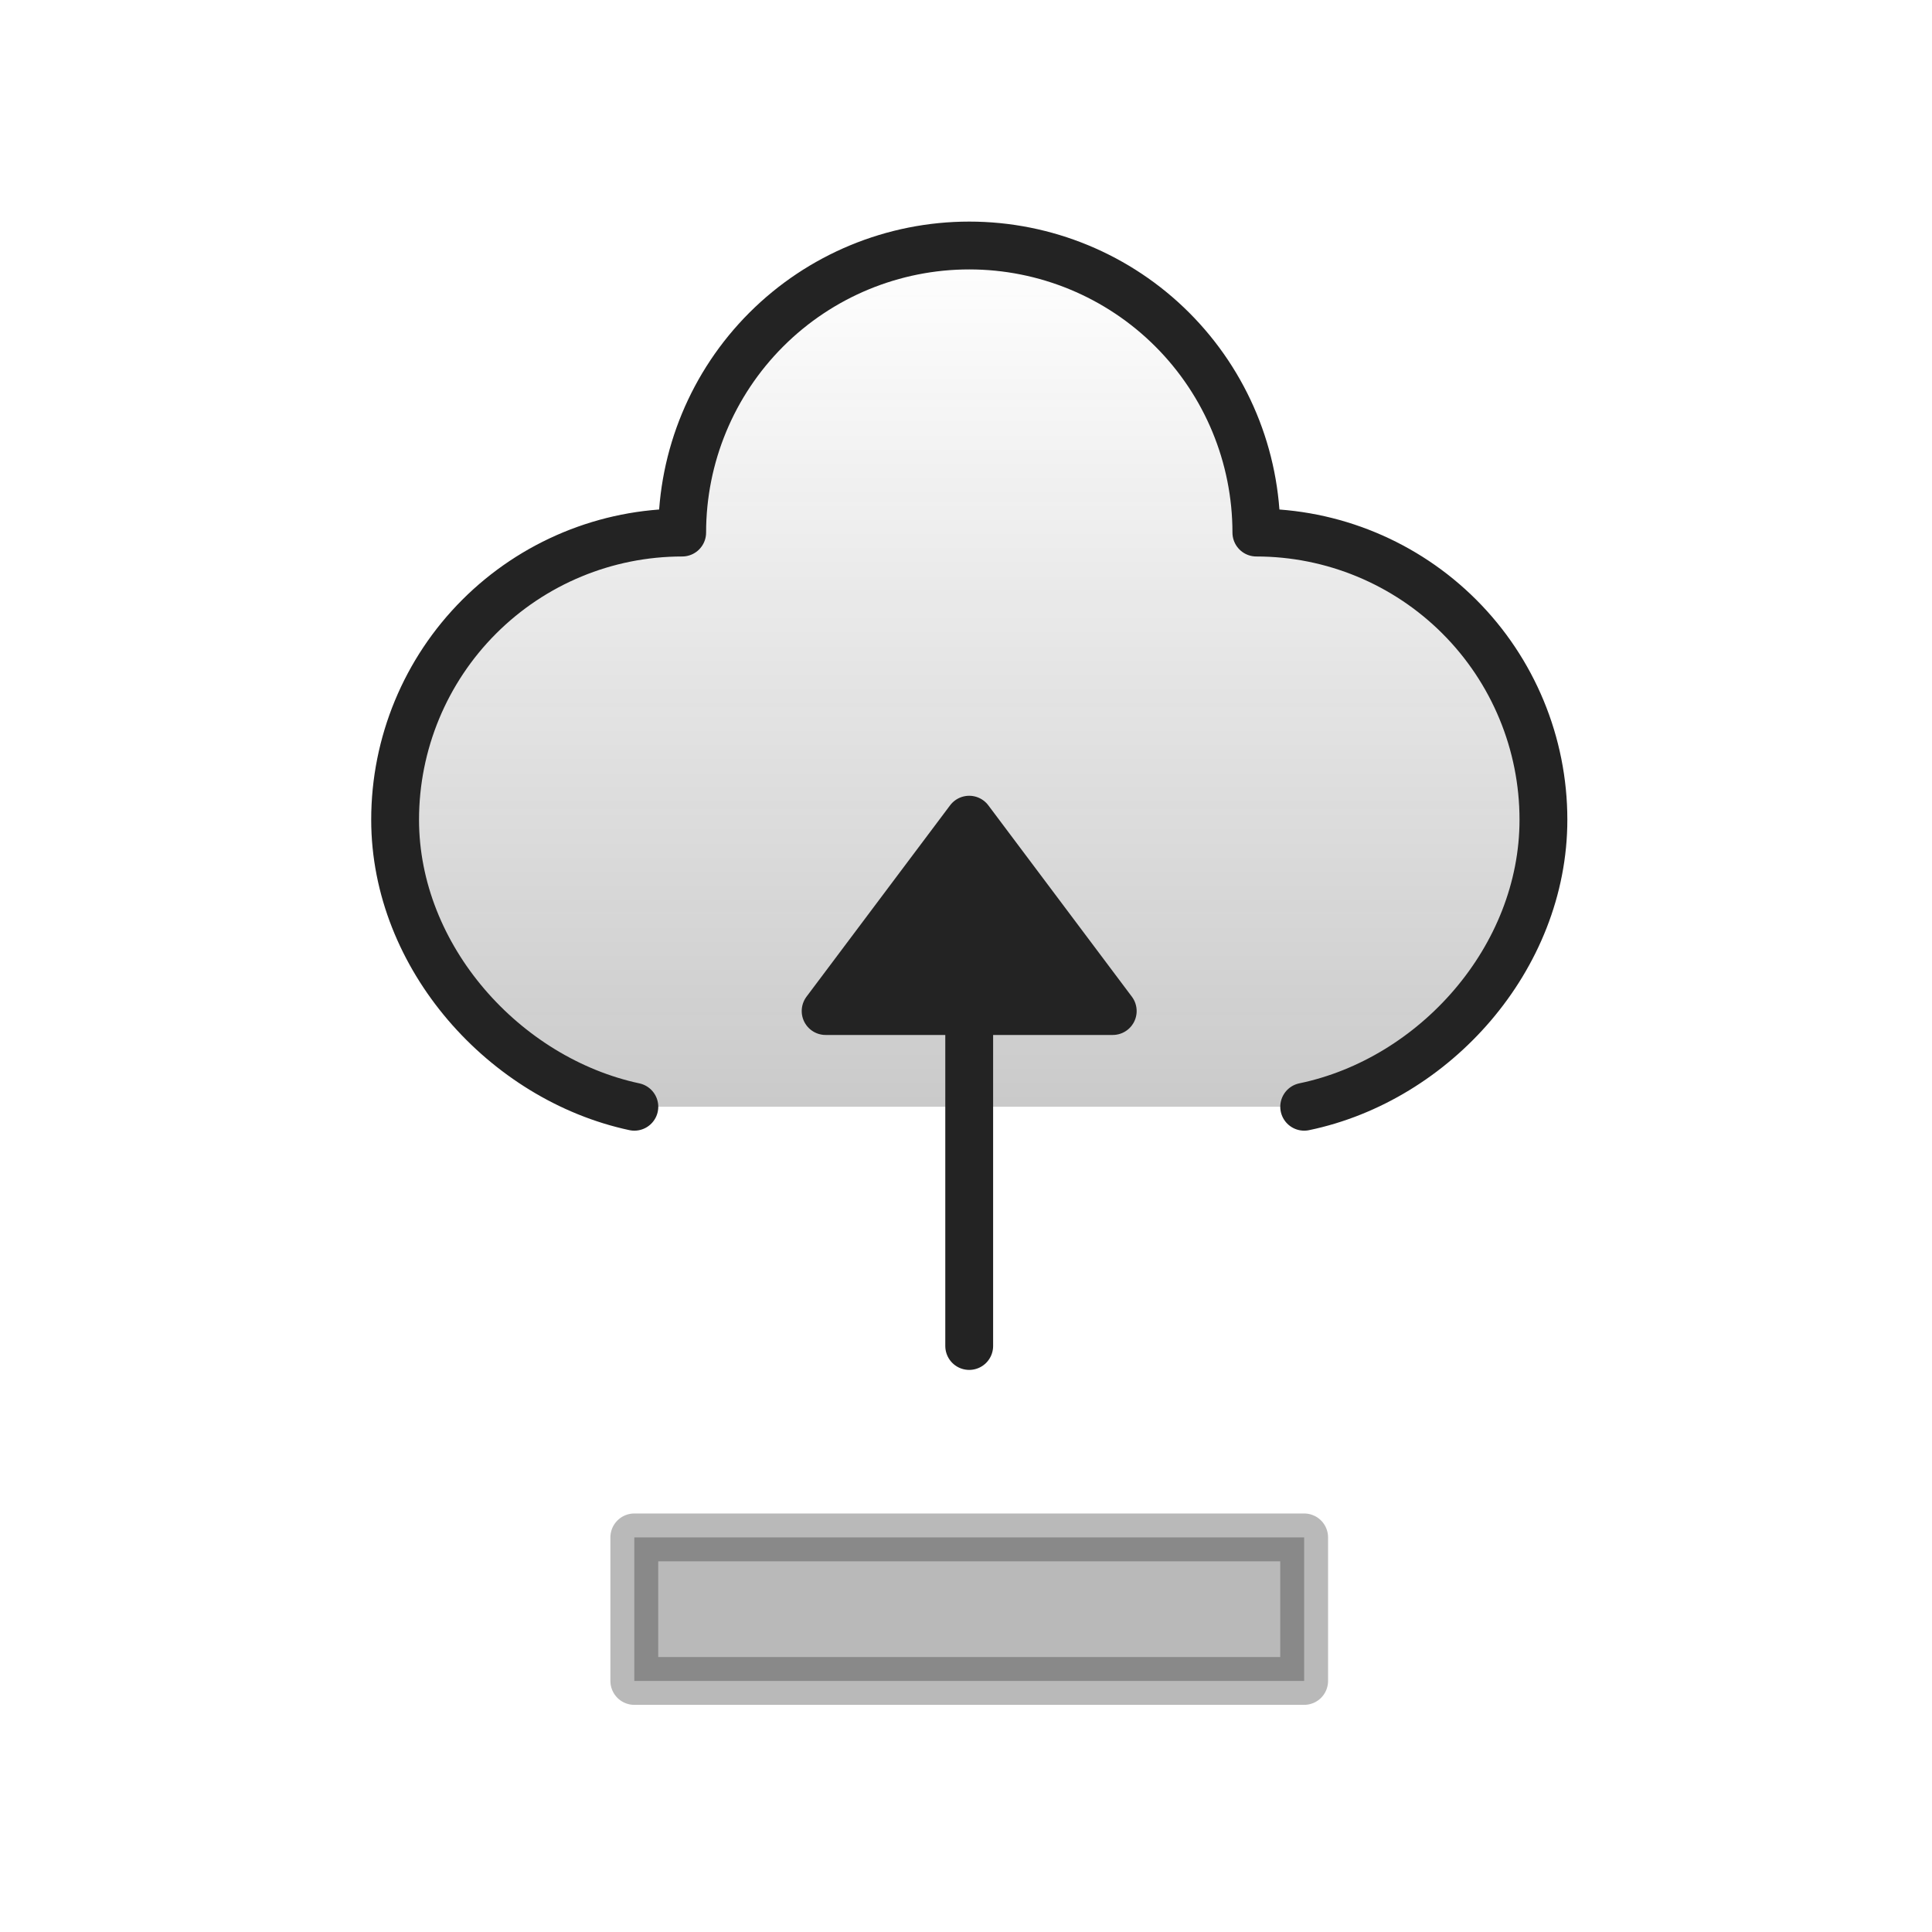
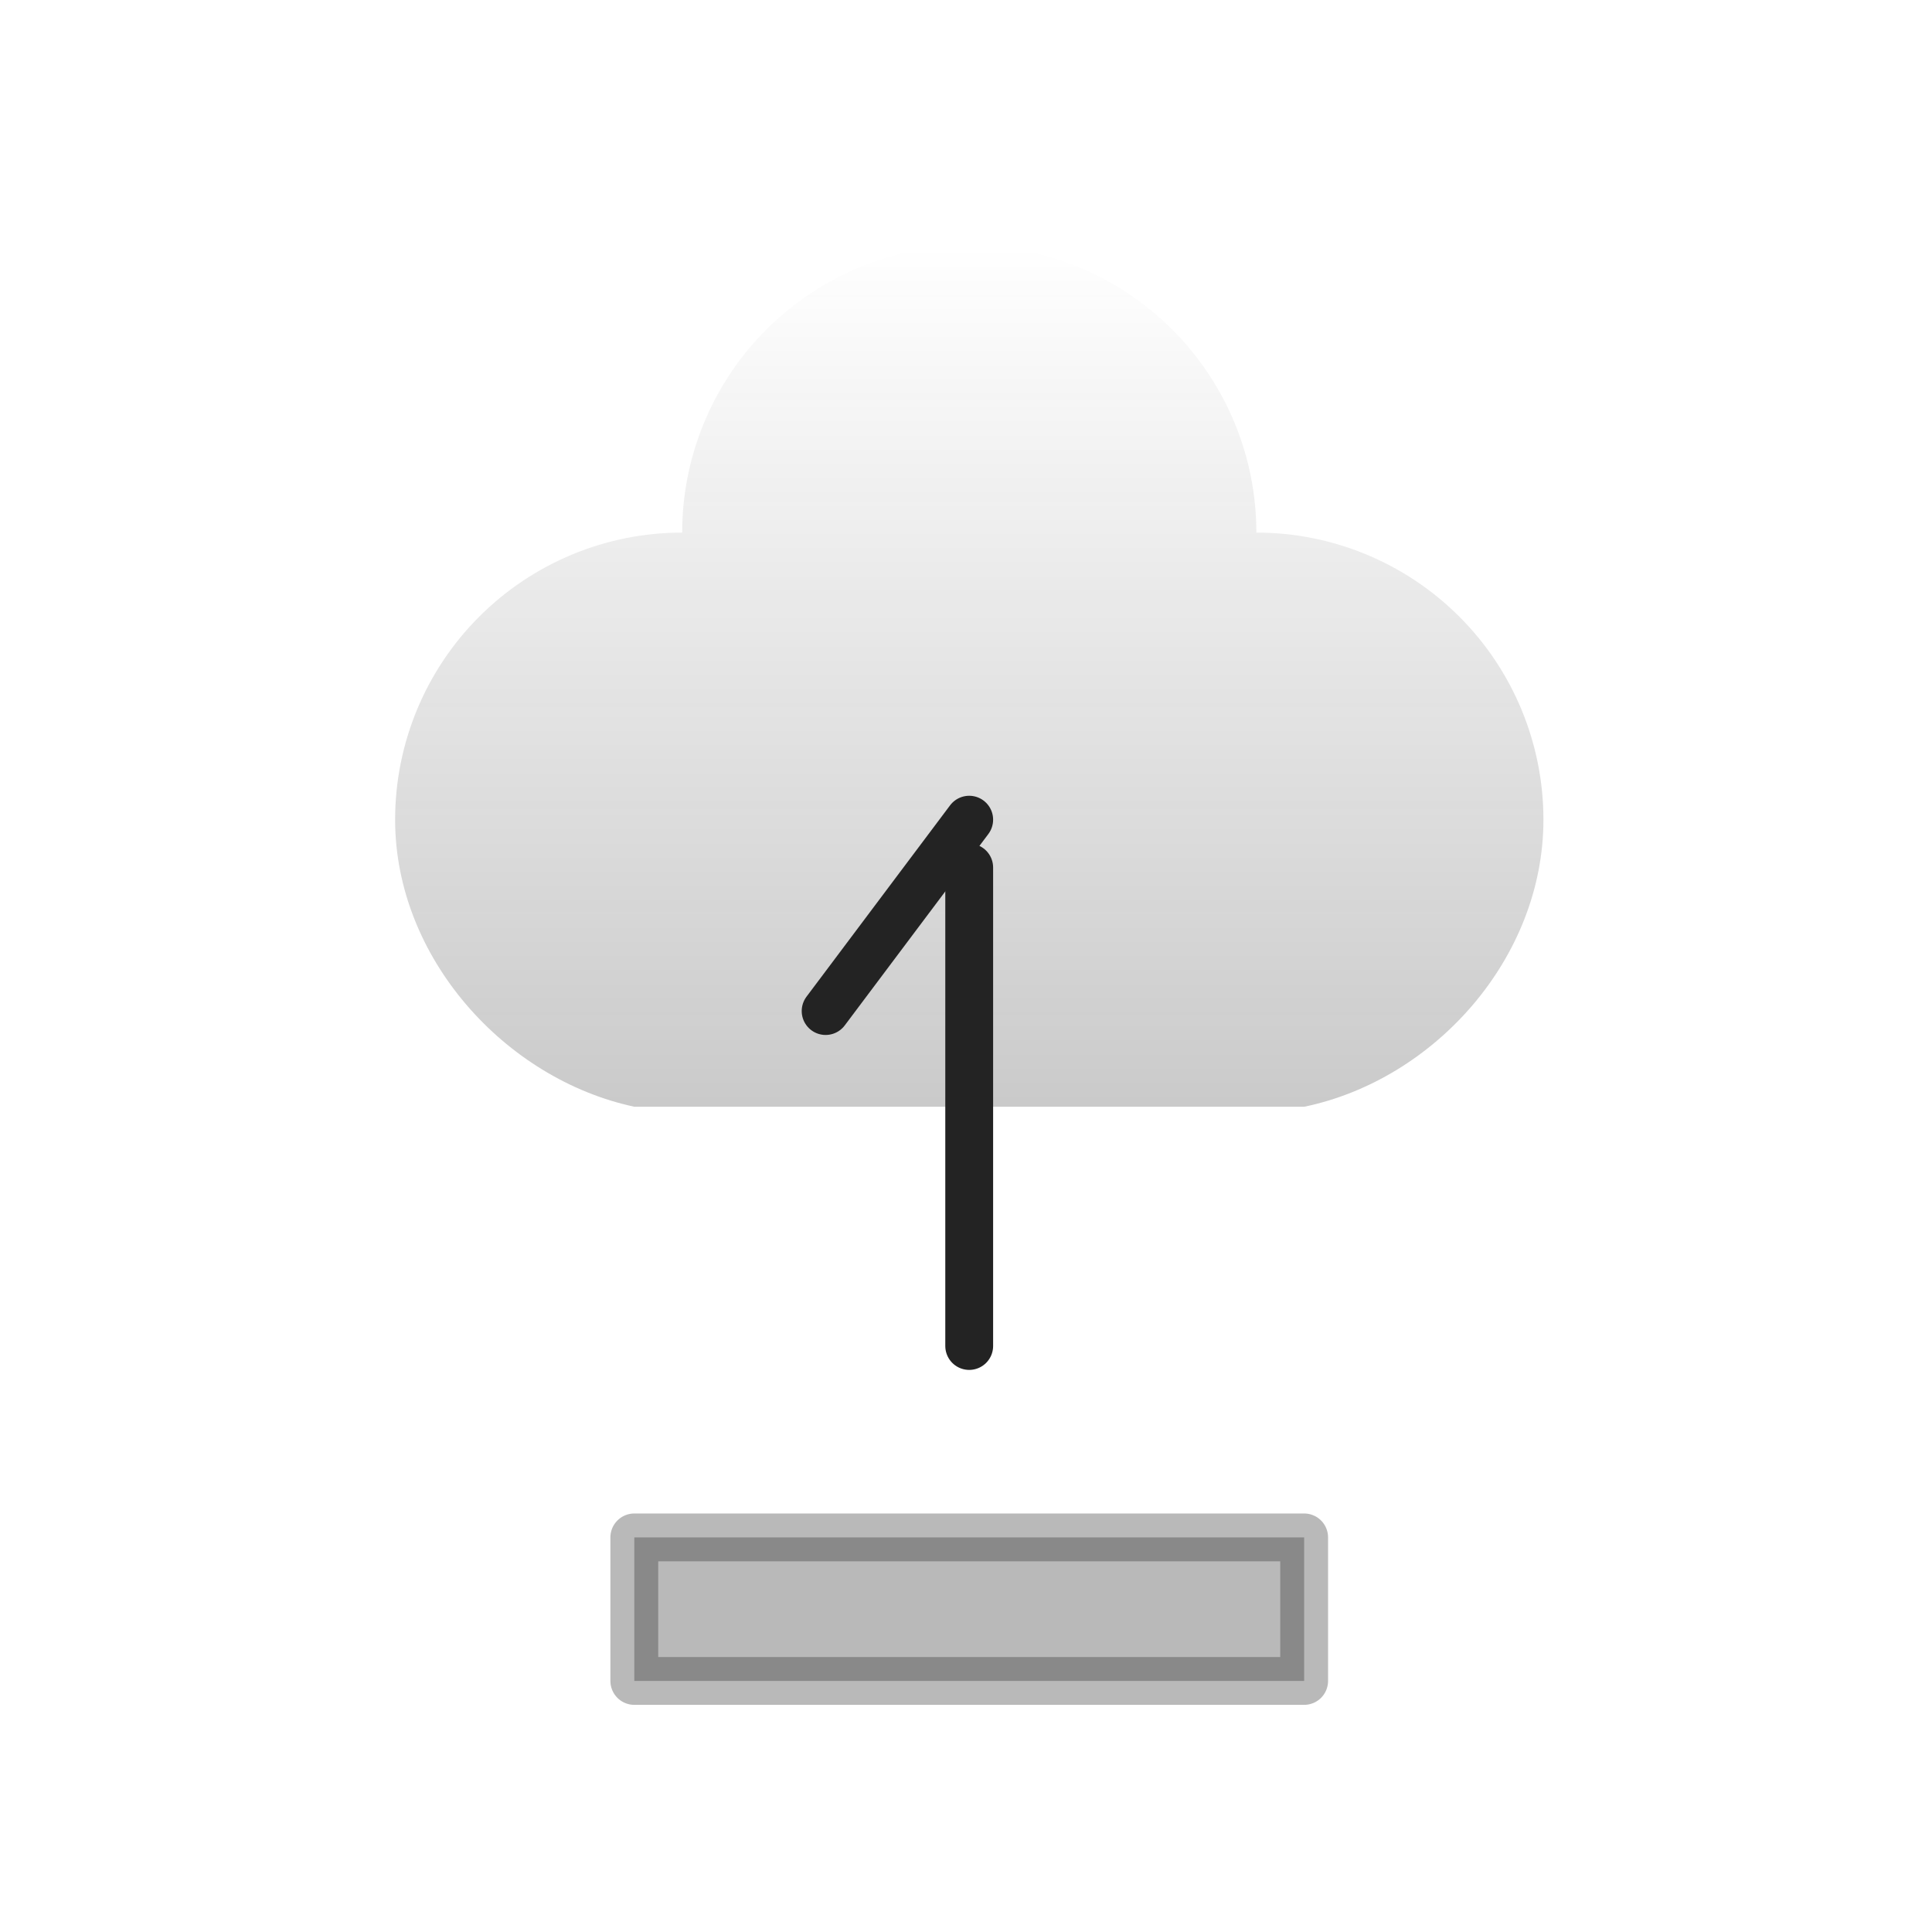
<svg xmlns="http://www.w3.org/2000/svg" width="41" height="41" viewBox="0 0 41 41" fill="none">
  <path d="M27.677 23.487C30.445 22.912 32.754 20.333 32.754 17.395C32.754 15.779 32.112 14.229 30.97 13.087C29.827 11.944 28.277 11.302 26.662 11.302C26.662 9.686 26.02 8.137 24.877 6.994C23.735 5.852 22.185 5.21 20.569 5.21C18.954 5.21 17.404 5.852 16.262 6.994C15.119 8.137 14.477 9.686 14.477 11.302C12.861 11.302 11.312 11.944 10.169 13.087C9.027 14.229 8.385 15.779 8.385 17.395C8.385 20.319 10.712 22.898 13.462 23.487" fill="url(#paint0_linear_5734_1595)" fill-opacity="0.24" />
-   <path d="M27.677 23.487C30.445 22.912 32.754 20.333 32.754 17.395C32.754 15.779 32.112 14.229 30.97 13.087C29.827 11.944 28.277 11.302 26.662 11.302C26.662 9.686 26.02 8.137 24.877 6.994C23.735 5.852 22.185 5.21 20.569 5.21C18.954 5.21 17.404 5.852 16.262 6.994C15.119 8.137 14.477 9.686 14.477 11.302C12.861 11.302 11.312 11.944 10.169 13.087C9.027 14.229 8.385 15.779 8.385 17.395C8.385 20.319 10.712 22.898 13.462 23.487" stroke="#232323" stroke-width="1.015" stroke-linecap="round" stroke-linejoin="round" />
  <path opacity="0.32" d="M13.461 35.672V32.626H27.676V35.672H13.461Z" fill="#232323" stroke="#232323" stroke-width="1.015" stroke-linecap="round" stroke-linejoin="round" />
  <path d="M20.568 28.564V18.41" stroke="#232323" stroke-width="1.015" stroke-linecap="round" stroke-linejoin="round" />
-   <path d="M20.568 17.395L17.521 21.456H23.614L20.568 17.395Z" fill="#232323" stroke="#232323" stroke-width="1.015" stroke-linecap="round" stroke-linejoin="round" />
+   <path d="M20.568 17.395L17.521 21.456L20.568 17.395Z" fill="#232323" stroke="#232323" stroke-width="1.015" stroke-linecap="round" stroke-linejoin="round" />
  <defs>
    <linearGradient id="paint0_linear_5734_1595" x1="20.569" y1="5.21" x2="20.569" y2="23.487" gradientUnits="userSpaceOnUse">
      <stop stop-color="#232323" stop-opacity="0" />
      <stop offset="1" stop-color="#232323" />
    </linearGradient>
  </defs>
</svg>